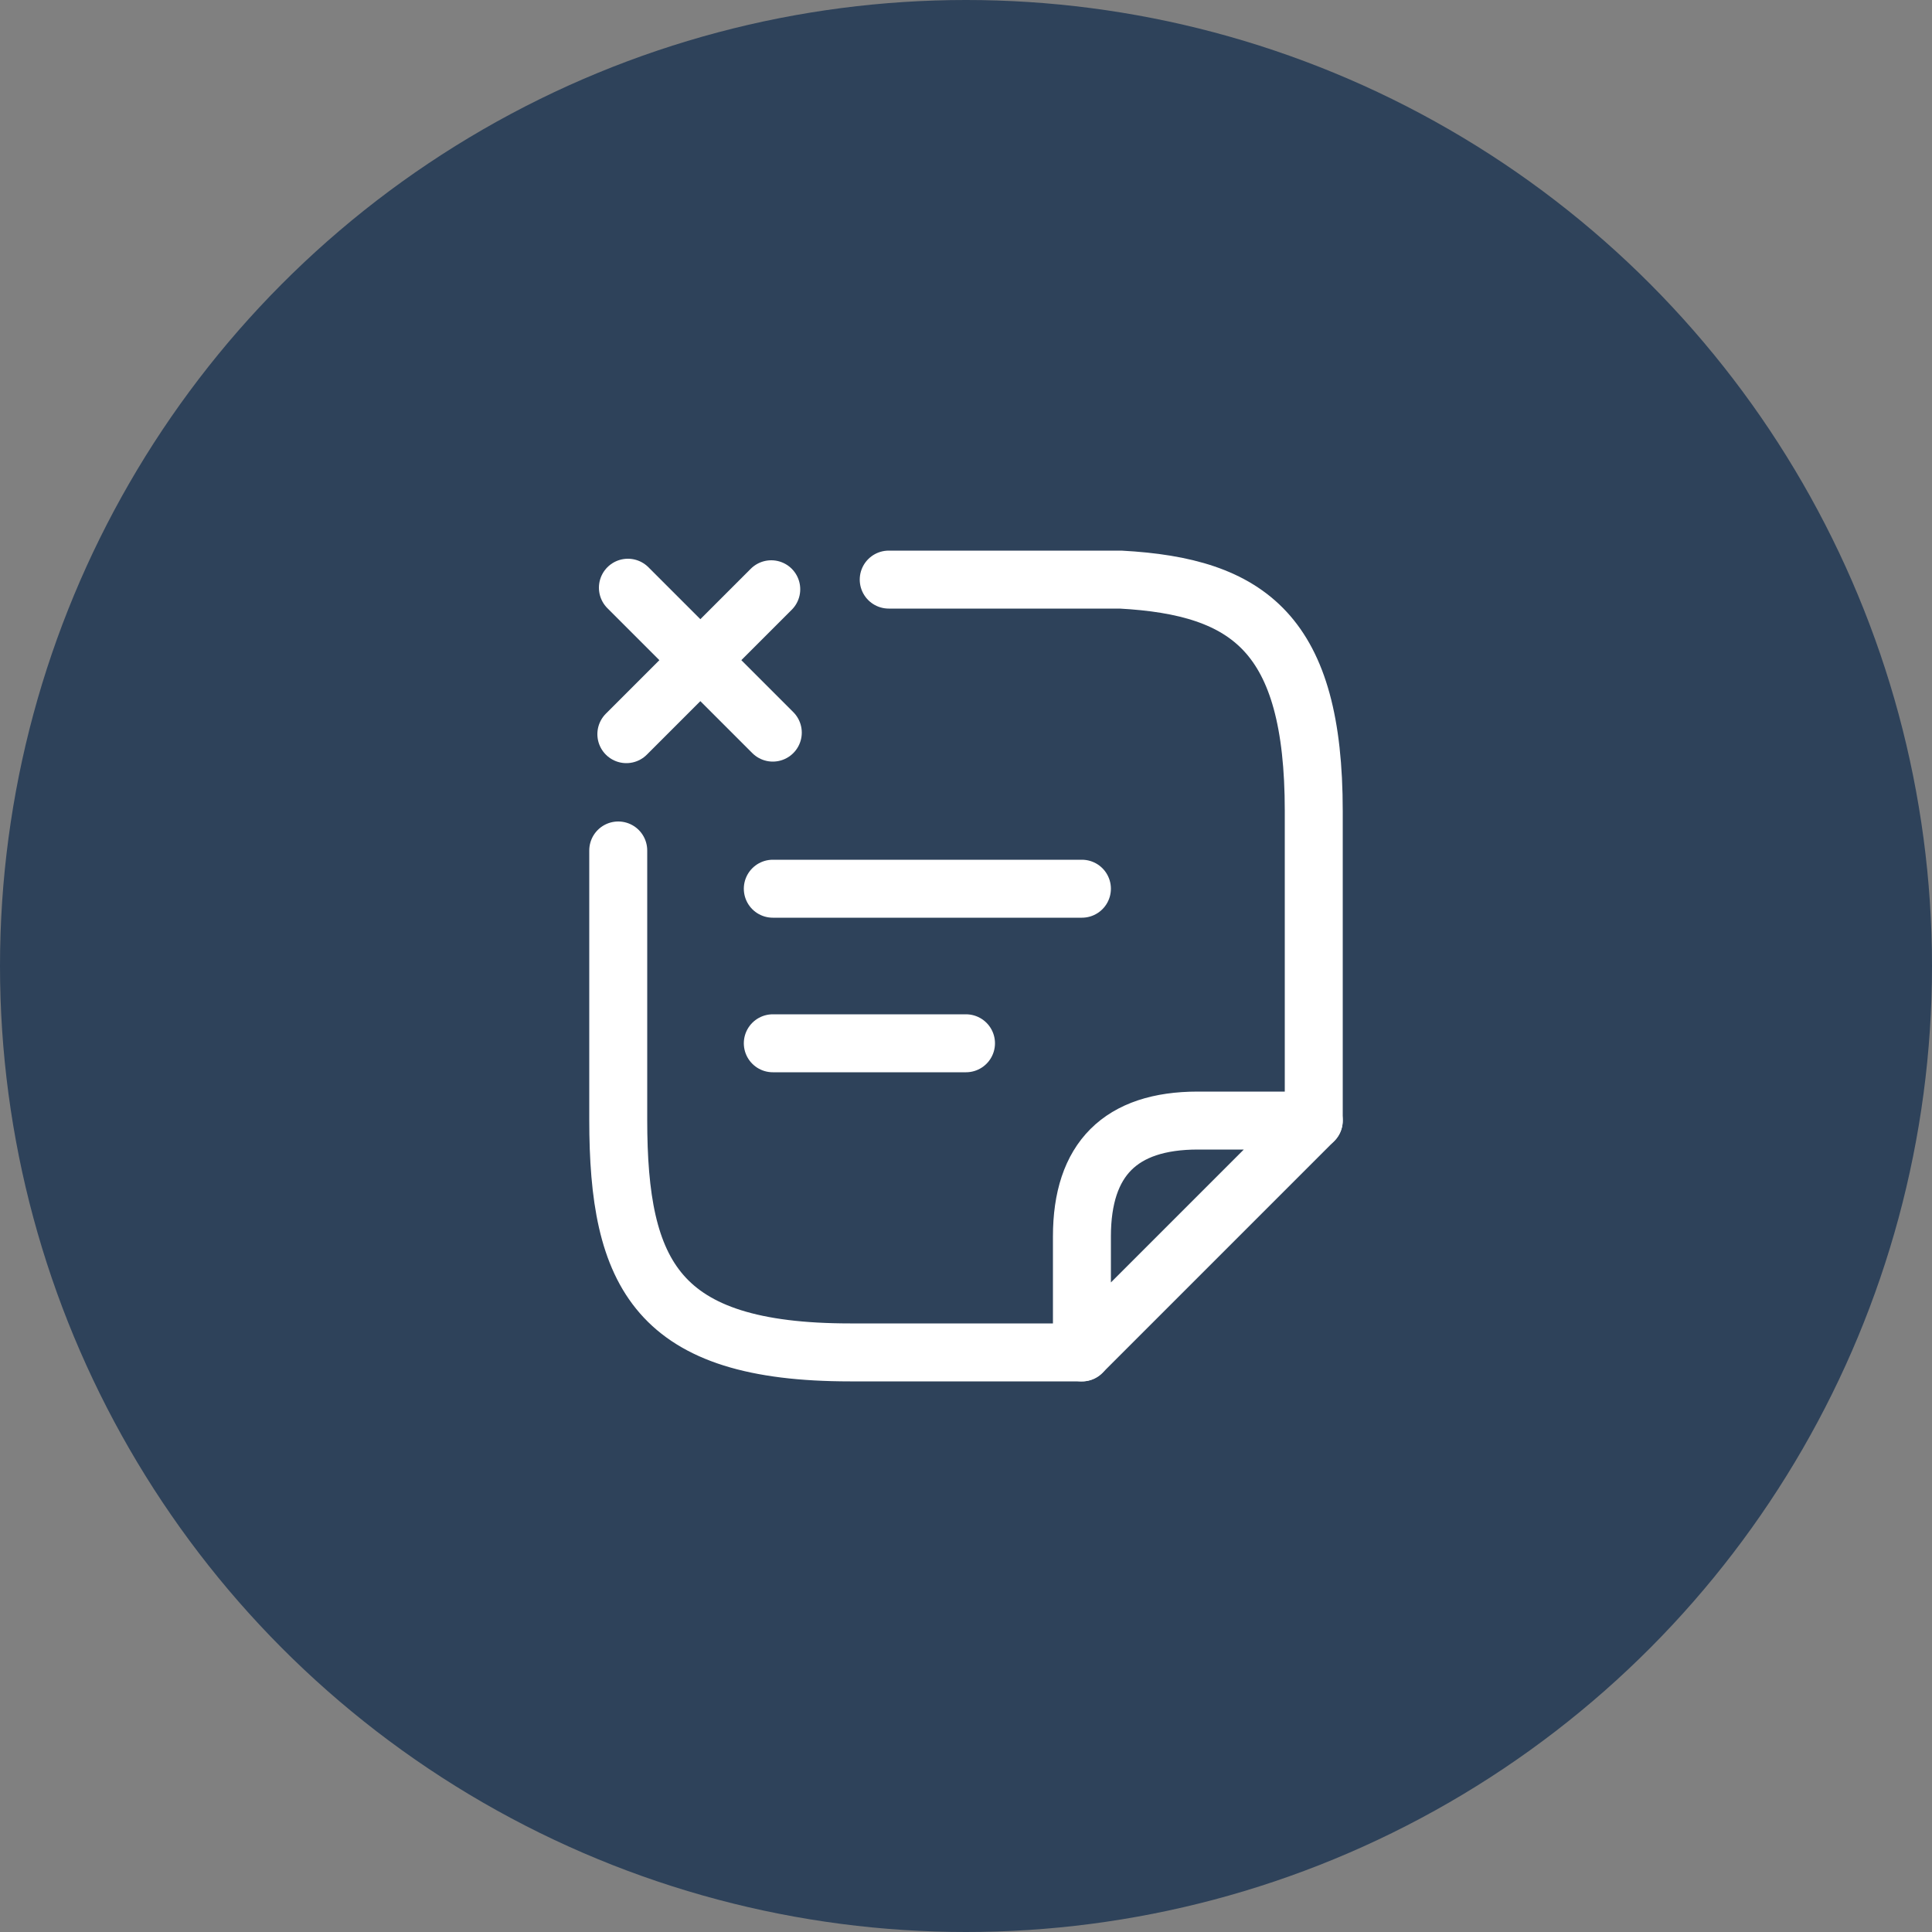
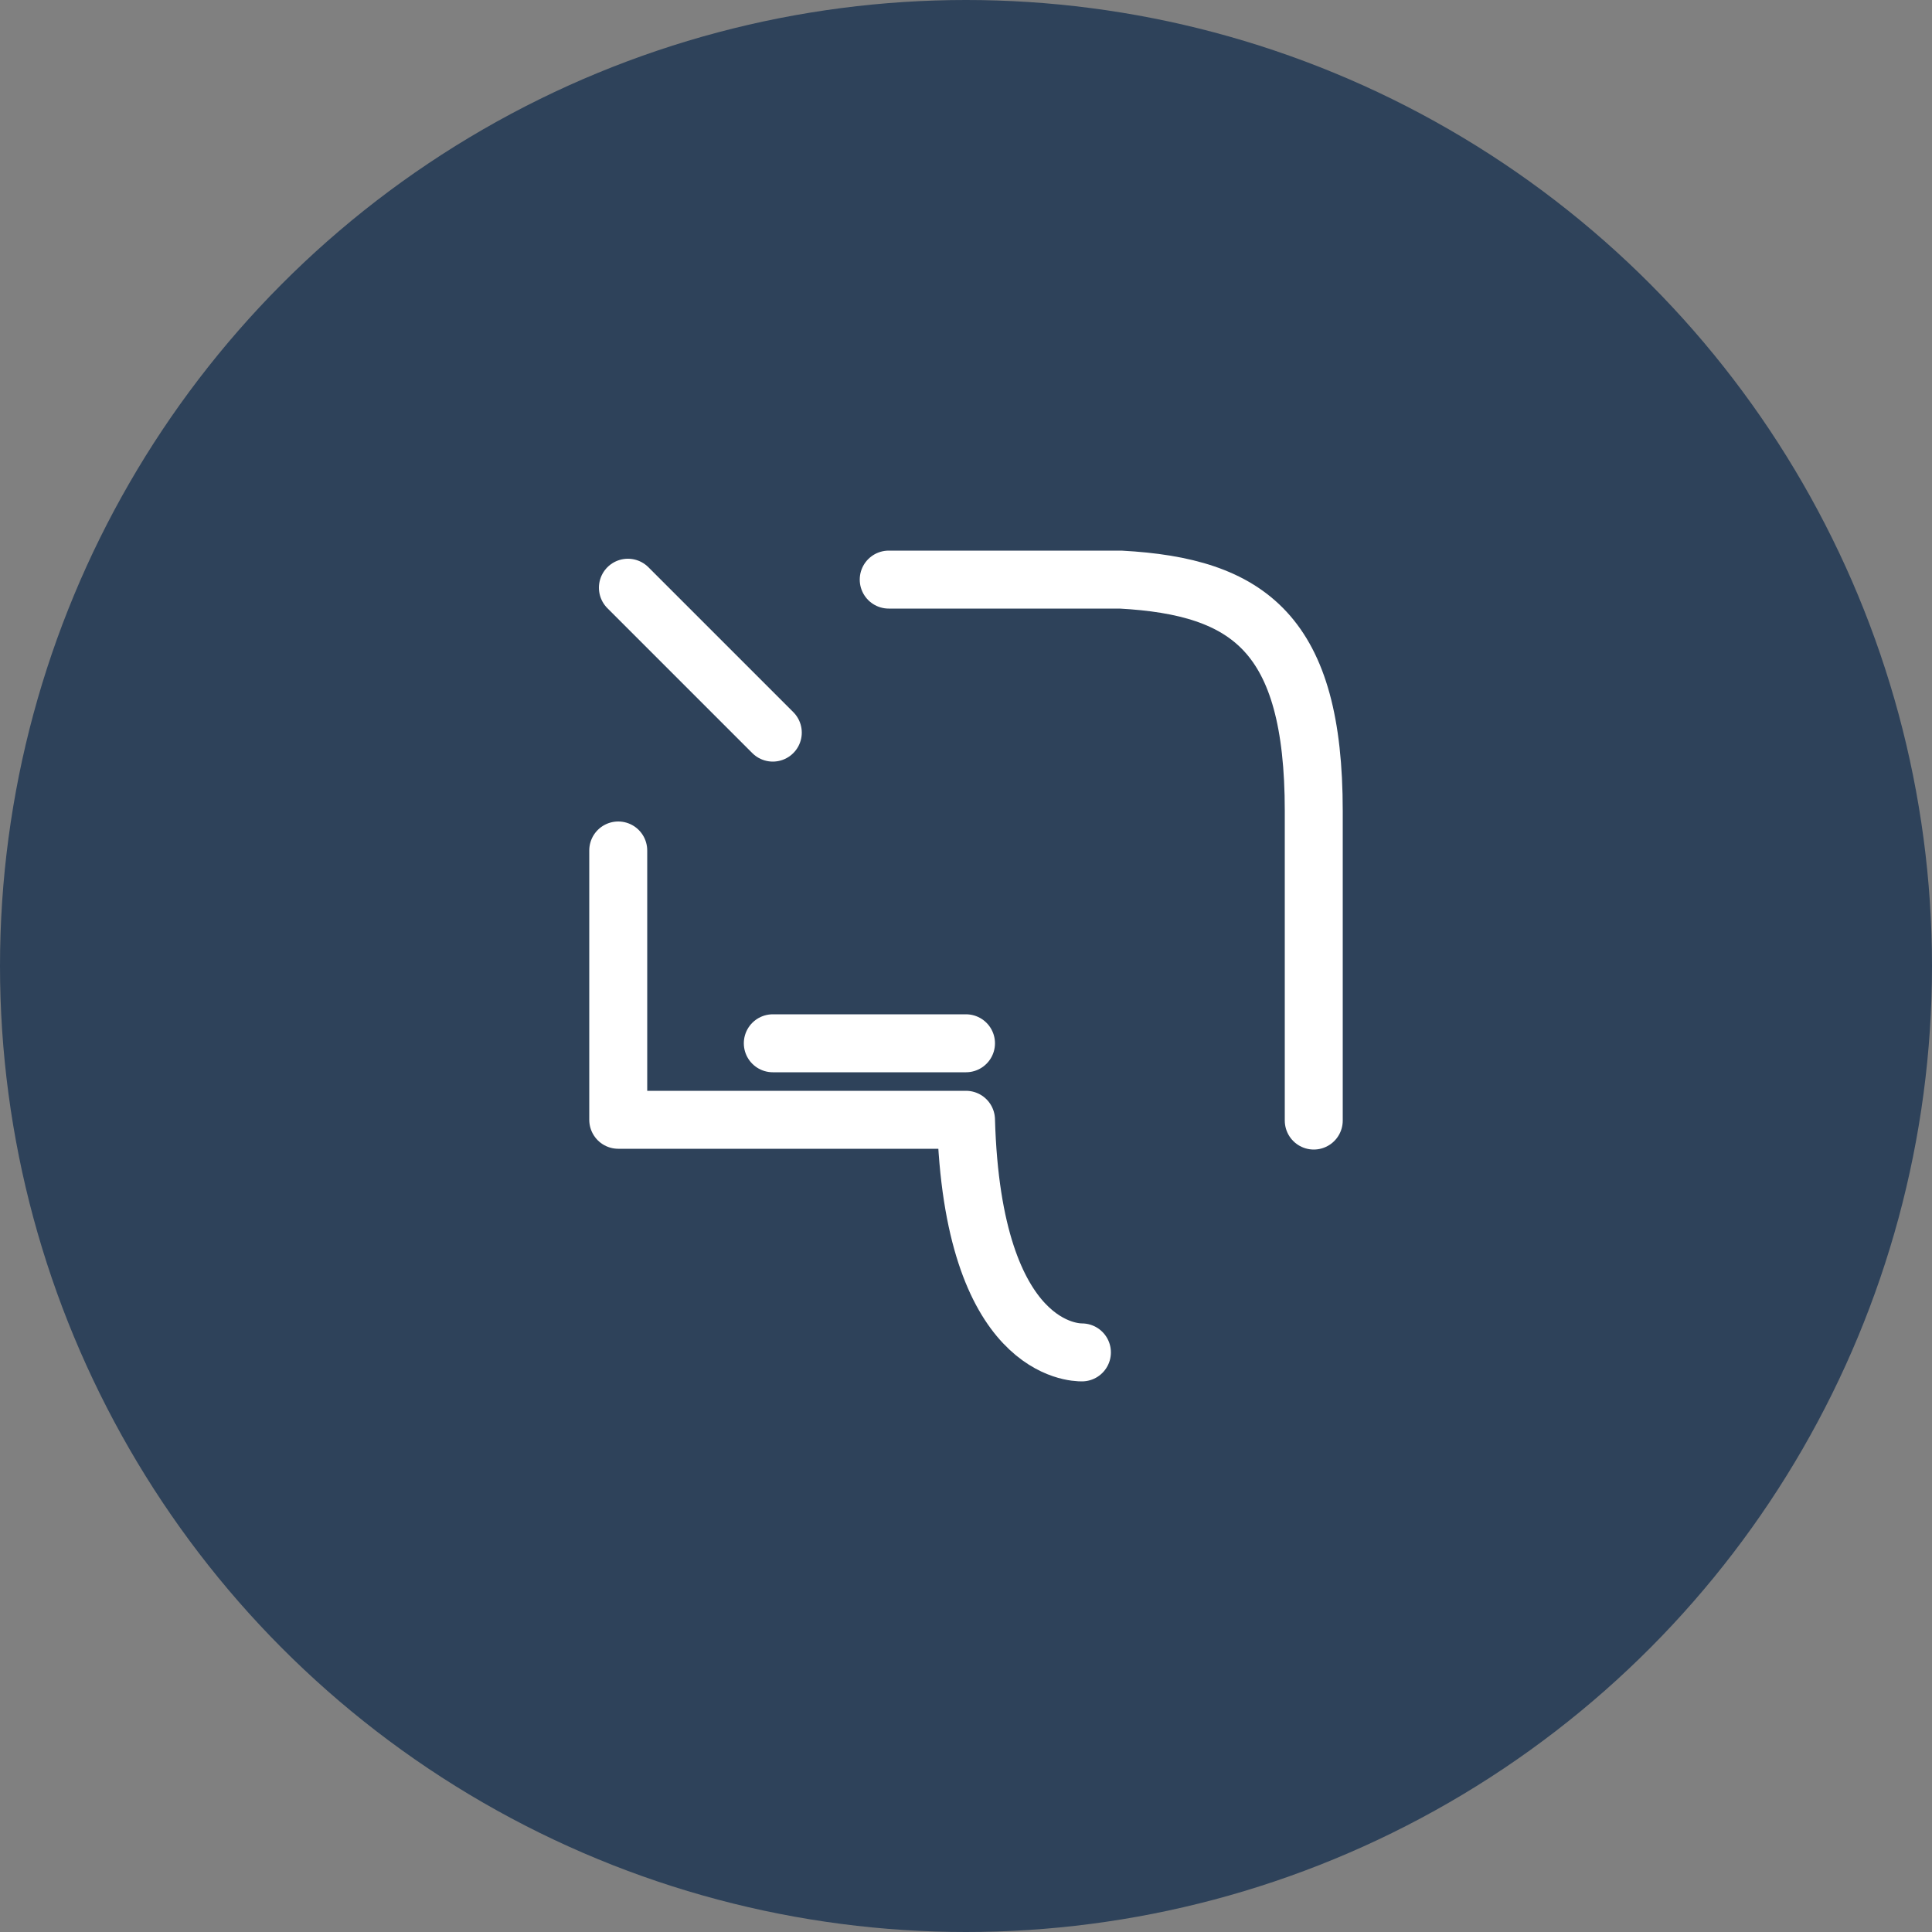
<svg xmlns="http://www.w3.org/2000/svg" width="50" height="50" viewBox="0 0 50 50" fill="none">
  <rect x="0" y="0" width="50" height="50" fill="#808080" stroke="none" />
  <circle cx="25" cy="25" r="25" fill="#2E425A" />
  <path d="M20 27H25" stroke="white" stroke-width="1.5" stroke-miterlimit="10" stroke-linecap="round" stroke-linejoin="round" />
  <path d="M20 18.96L16.25 15.21" stroke="white" stroke-width="1.5" stroke-miterlimit="10" stroke-linecap="round" stroke-linejoin="round" />
-   <path d="M19.96 15.25L16.21 19" stroke="white" stroke-width="1.5" stroke-miterlimit="10" stroke-linecap="round" stroke-linejoin="round" />
-   <path d="M20 23H28" stroke="white" stroke-width="1.5" stroke-miterlimit="10" stroke-linecap="round" stroke-linejoin="round" />
  <path d="M23 15H29C32.33 15.18 34 16.41 34 20.99V29" stroke="white" stroke-width="1.5" stroke-miterlimit="10" stroke-linecap="round" stroke-linejoin="round" />
-   <path d="M16 22.01V28.98C16 32.99 17 35 22 35H25C25.17 35 27.84 35 28 35" stroke="white" stroke-width="1.5" stroke-miterlimit="10" stroke-linecap="round" stroke-linejoin="round" />
-   <path d="M34 29L28 35V32C28 30 29 29 31 29H34Z" stroke="white" stroke-width="1.5" stroke-linecap="round" stroke-linejoin="round" />
+   <path d="M16 22.01V28.98H25C25.17 35 27.84 35 28 35" stroke="white" stroke-width="1.5" stroke-miterlimit="10" stroke-linecap="round" stroke-linejoin="round" />
</svg>